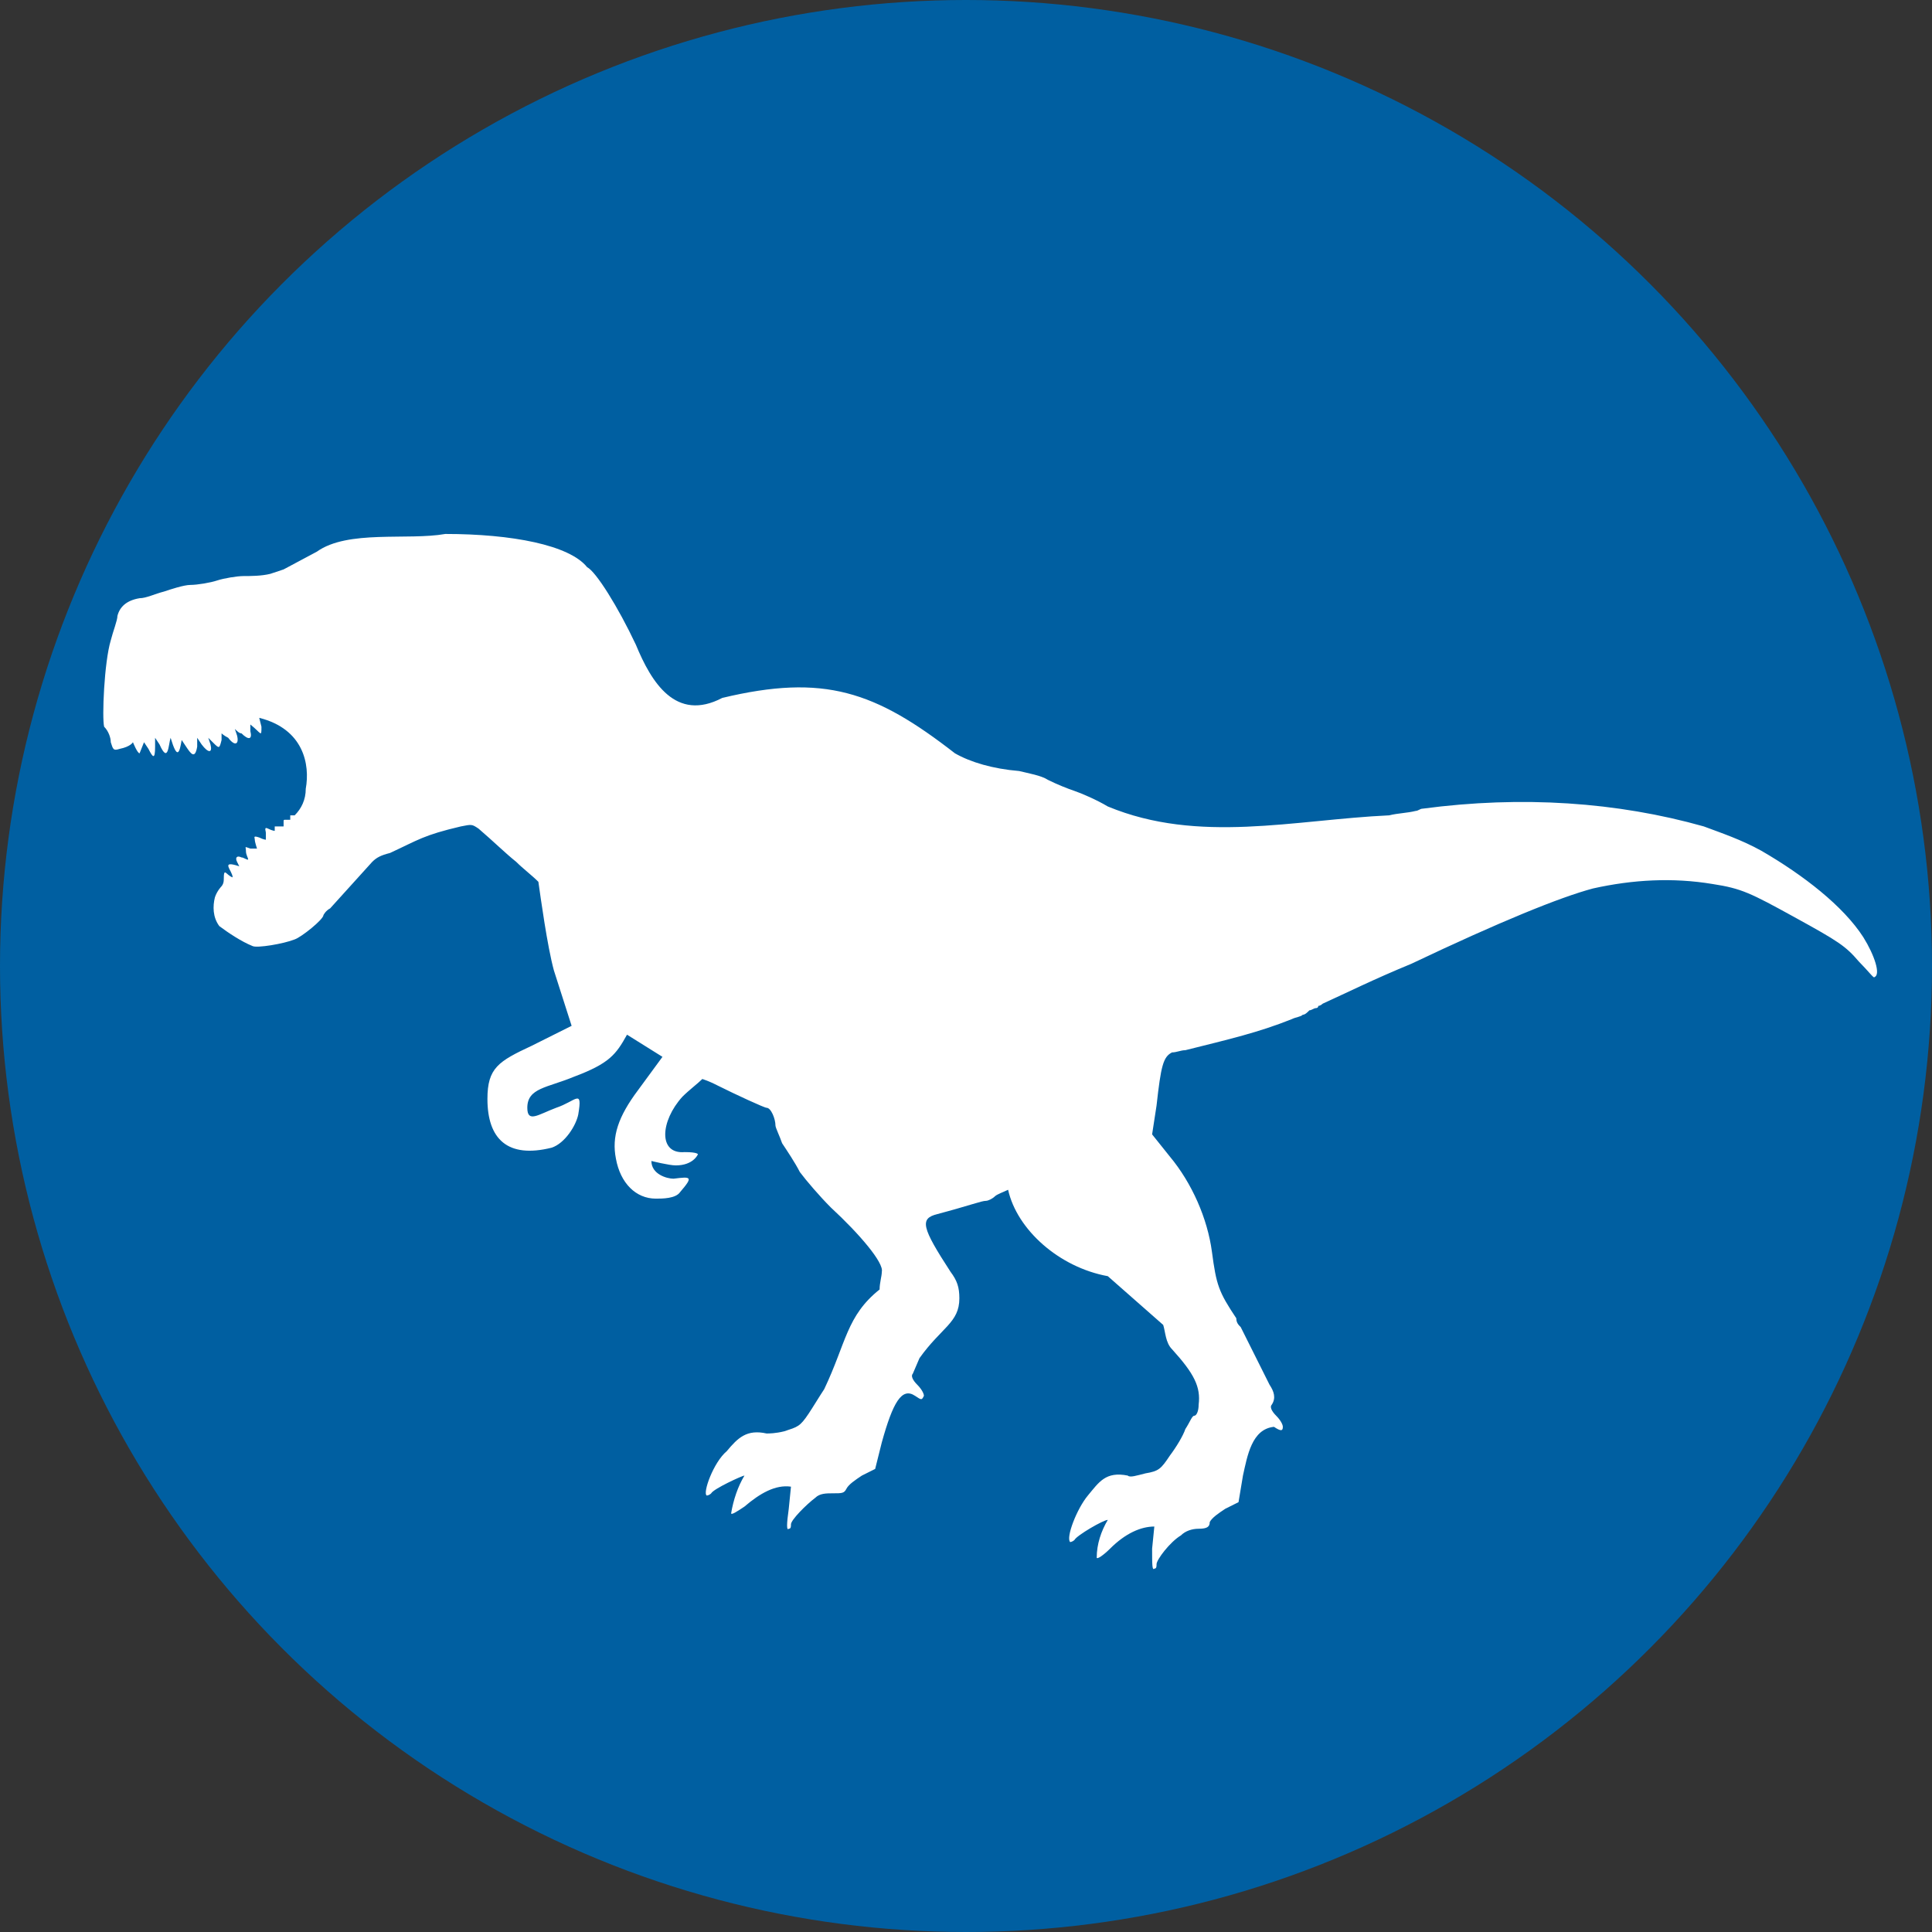
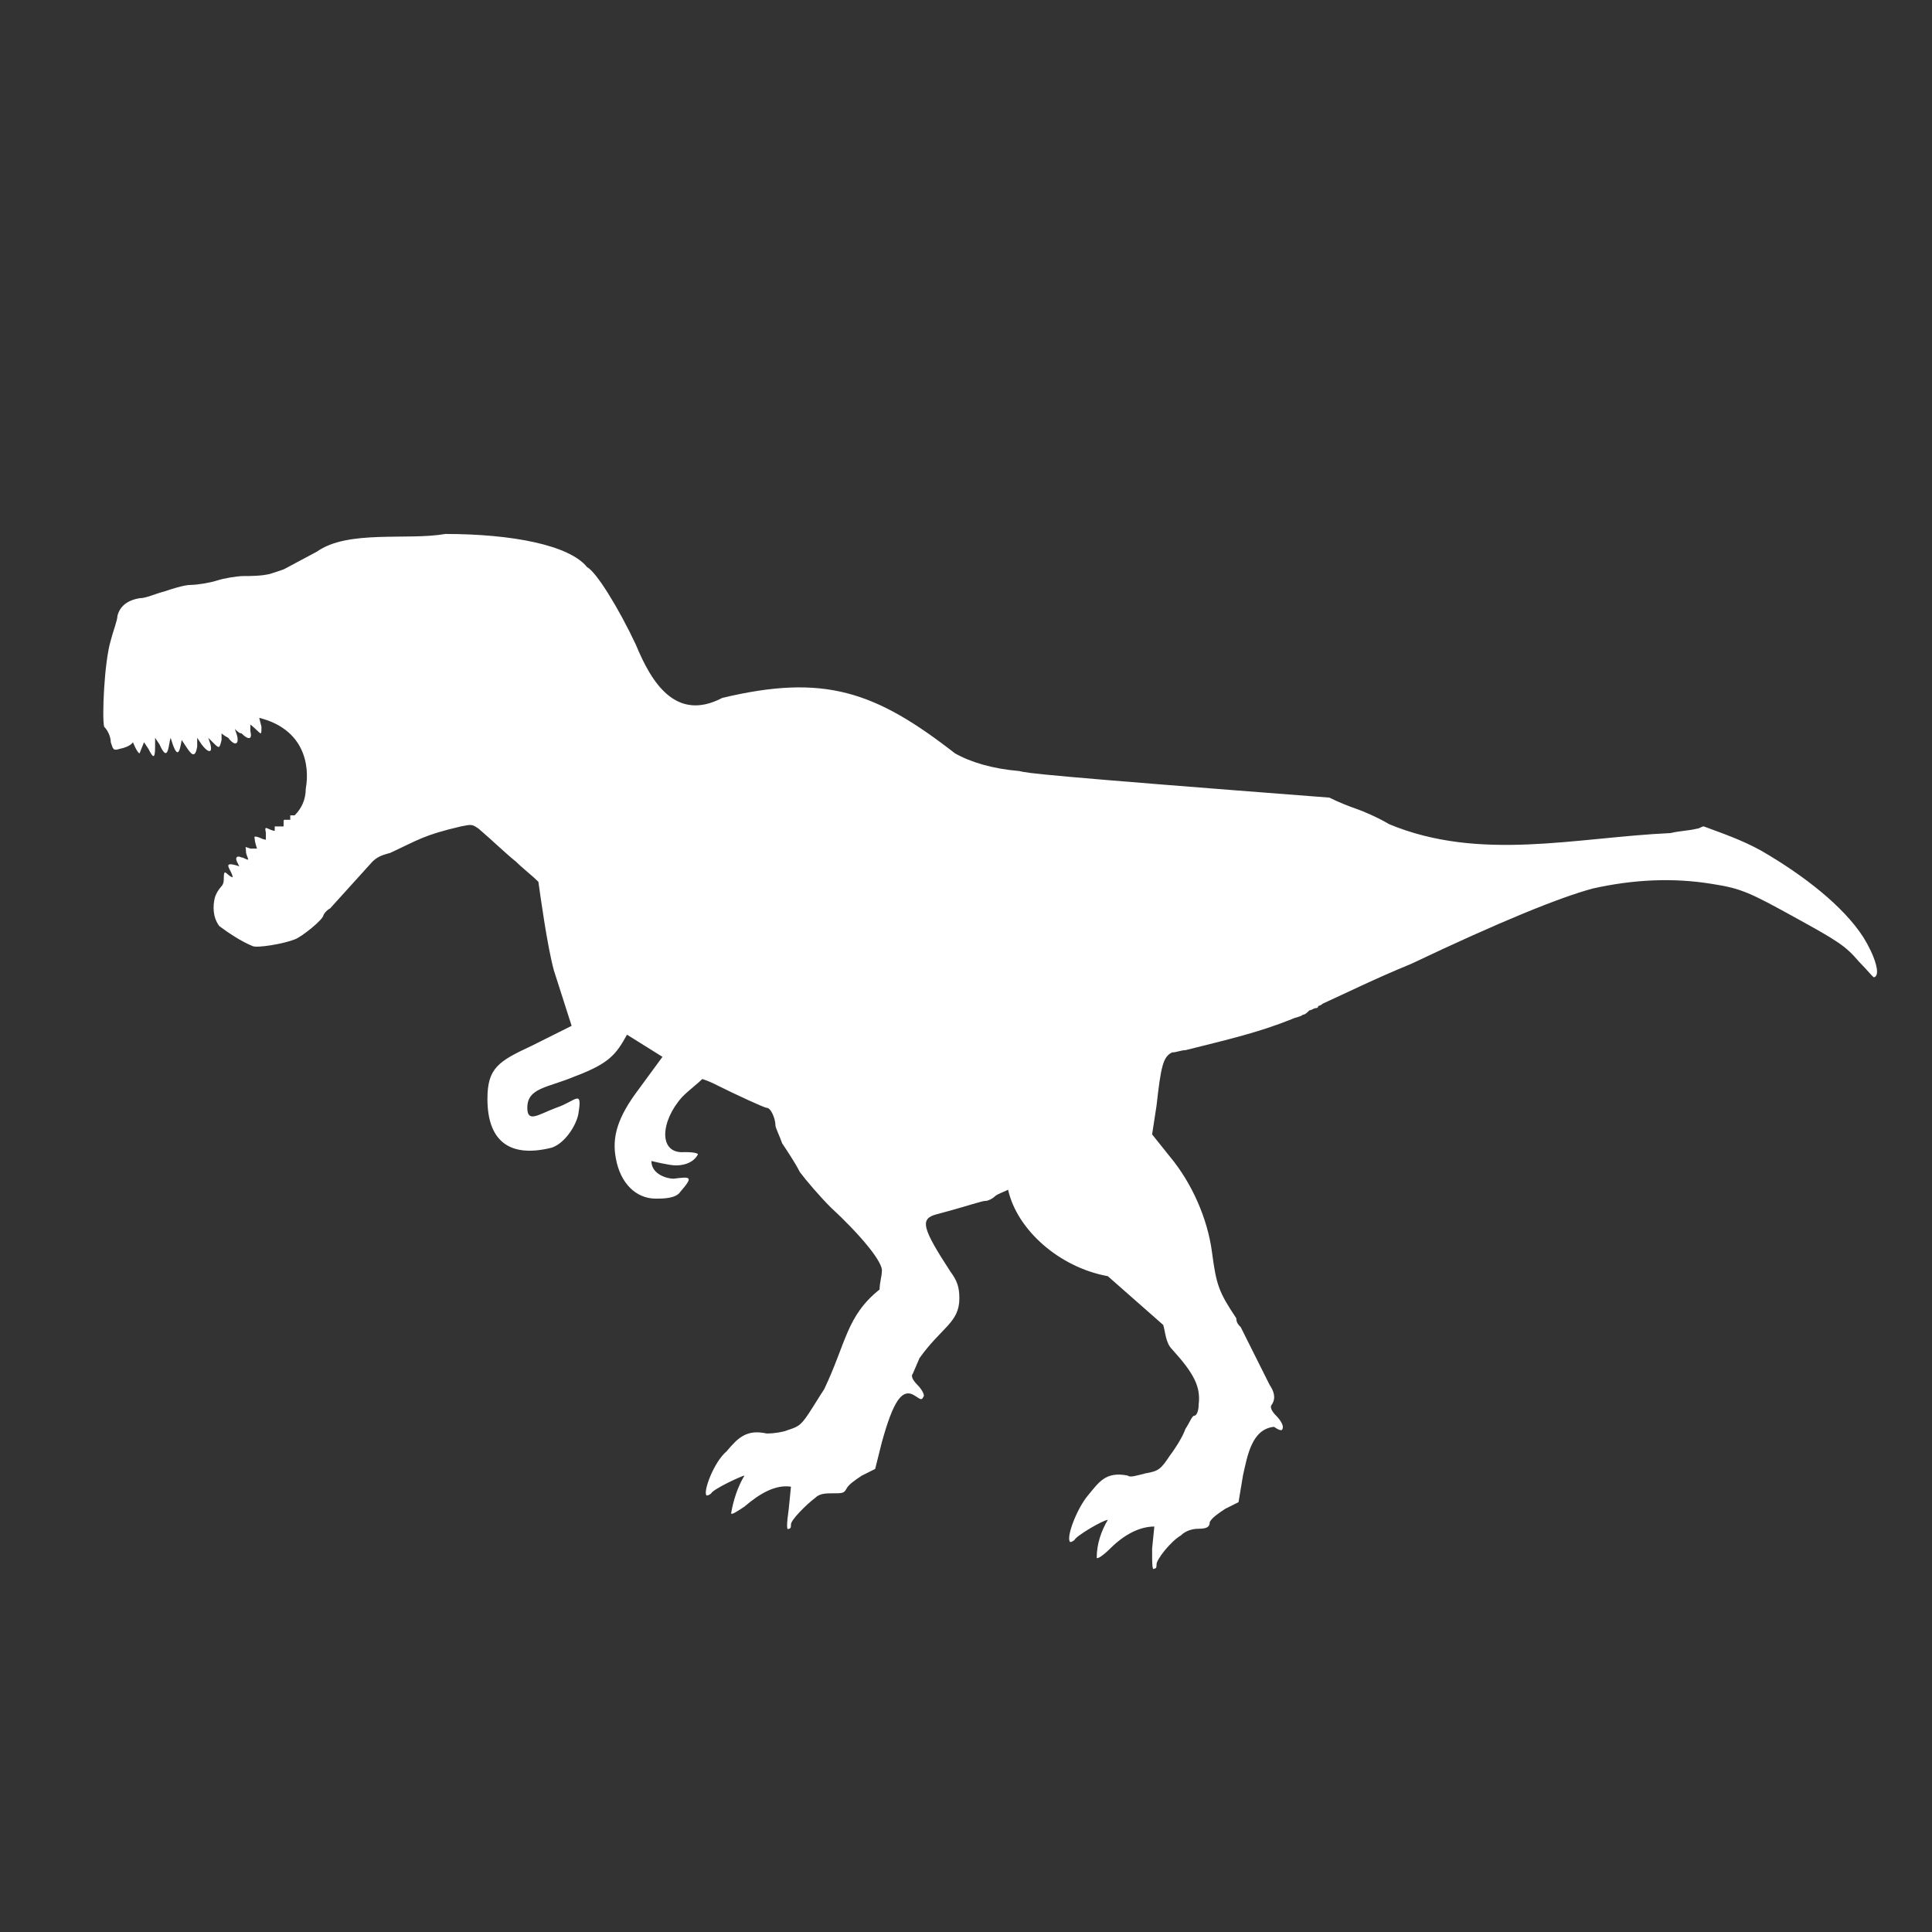
<svg xmlns="http://www.w3.org/2000/svg" version="1.1" id="Layer_1" x="0px" y="0px" viewBox="0 0 87.2 87.2" style="enable-background:new 0 0 87.2 87.2;" xml:space="preserve">
  <rect x="0" y="0" width="87.2" height="87.2" fill="#333333" stroke="none" />
  <style type="text/css">
	.st0{fill:#005FA1;}
	.st1{fill:#FFFFFF;}
</style>
  <title>picnic</title>
  <g id="Layer_2_1_">
    <g id="Layer_1-2">
-       <circle class="st0" cx="43.6" cy="43.6" r="43.6" />
-     </g>
+       </g>
  </g>
  <g>
-     <path class="st1" d="M20.1,24.1c-1.7,0.3-4.4-0.2-5.8,0.8l-1.5,0.8l-0.6,0.2C11.8,26,11.3,26,11,26s-0.9,0.1-1.2,0.2   s-0.9,0.2-1.2,0.2s-0.9,0.2-1.2,0.3C7,26.8,6.6,27,6.3,27c-0.6,0.1-0.9,0.4-1,0.8c0,0.2-0.2,0.7-0.3,1.1c-0.3,1-0.4,3.5-0.3,3.9   C4.9,33,5,33.3,5,33.5c0.1,0.3,0.1,0.4,0.4,0.3C5.9,33.7,6,33.5,6,33.5S6.2,34,6.3,34l0.2-0.5l0.2,0.3C6.9,34.2,7,34.3,7,33.7v-0.4   l0.2,0.3c0.4,0.9,0.4,0,0.5-0.3c0.3,1,0.4,0.7,0.5,0.1l0.2,0.3c0.2,0.3,0.4,0.6,0.5,0v-0.4l0.2,0.3c0.3,0.4,0.5,0.4,0.4,0l-0.1-0.3   l0.2,0.2c0.3,0.3,0.3,0.3,0.4-0.1c0-0.2,0-0.3,0-0.3s0.1,0.1,0.3,0.2c0.3,0.4,0.5,0.3,0.4-0.1l-0.1-0.3c0.1,0.1,0.2,0.2,0.3,0.2   c0.3,0.3,0.5,0.3,0.4-0.1v-0.3c0.5,0.4,0.5,0.6,0.5,0.1l-0.1-0.4c2,0.5,2.3,2.1,2.1,3.2c0,0.5-0.2,0.9-0.5,1.2l0,0h-0.2v0.1V37l0,0   c0,0-0.1,0-0.2,0c-0.1,0-0.1,0-0.1,0.1s0,0.1,0,0.2l0,0c0,0-0.1,0-0.2,0c-0.1,0-0.2,0-0.2,0c0,0.1,0,0.2,0,0.2s-0.1,0-0.3-0.1   S12,37.5,12,37.6c0,0.2,0,0.3,0,0.3l0,0l0,0c0,0-0.1,0-0.3-0.1c-0.3-0.1-0.2,0-0.2,0.1s0.1,0.4,0.1,0.4s0,0-0.3,0   c-0.3-0.1-0.2-0.1-0.2,0.1c0,0.2,0.1,0.3,0.1,0.4c-0.1,0-0.2-0.1-0.3-0.1c-0.2-0.1-0.3,0-0.2,0.2s0.1,0.2,0.1,0.2l0,0   c-0.9-0.3-0.3,0.2-0.3,0.5c-0.3-0.1-0.4-0.5-0.4,0.1c0,0.2-0.1,0.3-0.1,0.3s-0.2,0.2-0.3,0.5c-0.1,0.4-0.1,0.9,0.2,1.3   c0.4,0.3,1,0.7,1.5,0.9c0.2,0.1,1.4-0.1,1.9-0.3c0.3-0.1,1.3-0.9,1.3-1.1c0,0,0.1-0.2,0.3-0.3l1.9-2.1c0.2-0.2,0.4-0.3,0.8-0.4   c1.3-0.6,1.5-0.8,3.2-1.2c0.5-0.1,0.5-0.1,0.8,0.1c0.7,0.6,1.2,1.1,1.7,1.5l0,0c0.3,0.3,0.7,0.6,1,0.9c0.1,0.7,0.4,2.9,0.7,4   l0.8,2.5L24,47.2c-1.5,0.7-2,1-2,2.4c0,1.8,0.9,2.7,2.9,2.2c0.6-0.2,1.1-1,1.2-1.5c0.2-1.2-0.1-0.6-1-0.3c-0.8,0.3-1.3,0.7-1.3,0   c0-0.9,0.9-0.9,2.1-1.4c1.6-0.6,1.9-1,2.4-1.9l1.6,1l-1.1,1.5c-0.9,1.2-1.2,2.1-1,3.1c0.2,1.1,0.9,1.8,1.8,1.8c0.3,0,0.9,0,1.1-0.3   c0.6-0.7,0.5-0.7-0.3-0.6c-0.3,0-1-0.2-1-0.8c0,0,0.8,0.2,1.1,0.2c0.8,0,1-0.5,1-0.5s0-0.1-0.6-0.1c-1.2,0.1-1.1-1.4-0.1-2.5   c0.3-0.3,0.7-0.6,0.9-0.8c0.3,0.1,0.5,0.2,0.7,0.3c0.8,0.4,2.1,1,2.2,1c0.2,0,0.4,0.5,0.4,0.8c0,0.1,0.2,0.5,0.3,0.8   c0.2,0.3,0.6,0.9,0.8,1.3c0.3,0.4,0.9,1.1,1.4,1.6c1.3,1.2,2.4,2.5,2.3,2.9c0,0.2-0.1,0.5-0.1,0.8c-1.5,1.2-1.5,2.4-2.5,4.5   c-0.2,0.3-0.5,0.8-0.7,1.1c-0.4,0.6-0.5,0.6-1.1,0.8c-0.4,0.1-0.7,0.1-0.8,0.1c-0.9-0.2-1.3,0.2-1.8,0.8c-0.6,0.5-1.1,1.9-0.9,2   c0,0,0.1,0,0.2-0.1c0.1-0.2,1.4-0.8,1.5-0.8c-0.3,0.5-0.5,1.1-0.6,1.7c0,0.1,0.3-0.1,0.6-0.3c0.7-0.6,1.4-1,2.1-0.9l-0.1,1   c-0.1,0.7-0.1,1,0,0.9c0.1,0,0.1-0.1,0.1-0.2c0-0.2,0.7-0.9,1.1-1.2c0.2-0.2,0.5-0.2,0.8-0.2c0.4,0,0.5,0,0.6-0.2s0.4-0.4,0.7-0.6   l0.6-0.3l0.3-1.2c0.5-1.8,0.9-2.5,1.5-2.1c0.3,0.2,0.3,0.2,0.4,0c0-0.1-0.1-0.3-0.3-0.5s-0.3-0.4-0.2-0.5l0.3-0.7   c1-1.4,1.8-1.6,1.8-2.7c0-0.5-0.1-0.8-0.4-1.2c-1.3-2-1.4-2.4-0.6-2.6c1.5-0.4,2-0.6,2.2-0.6c0.1,0,0.3-0.1,0.4-0.2   c0.1-0.1,0.4-0.2,0.6-0.3c0.4,1.8,2.3,3.5,4.5,3.9l2.5,2.2c0.1,0.3,0.1,0.8,0.4,1.1c1,1.1,1.3,1.7,1.2,2.5c0,0.3-0.1,0.5-0.2,0.5   c-0.1,0-0.2,0.3-0.4,0.6c-0.1,0.3-0.4,0.8-0.7,1.2c-0.4,0.6-0.5,0.7-1.1,0.8c-0.4,0.1-0.7,0.2-0.8,0.1c-1-0.2-1.3,0.3-1.8,0.9   s-1,1.9-0.8,2.1c0,0,0.1,0,0.2-0.1c0.1-0.2,1.3-0.9,1.5-0.9c-0.3,0.5-0.5,1.1-0.5,1.7c0,0.1,0.3-0.1,0.6-0.4c0.7-0.7,1.4-1,2-1   l-0.1,1c0,0.7,0,1,0.1,0.9c0.1,0,0.1-0.1,0.1-0.2c0-0.2,0.6-1,1.1-1.3c0.2-0.2,0.5-0.3,0.8-0.3c0.4,0,0.5-0.1,0.5-0.3   c0.1-0.2,0.4-0.4,0.7-0.6l0.6-0.3l0.2-1.2c0.2-0.9,0.4-2.1,1.4-2.2c0.3,0.2,0.4,0.2,0.4,0c0-0.1-0.1-0.3-0.3-0.5   c-0.2-0.2-0.3-0.4-0.2-0.5c0.2-0.3,0.1-0.6-0.1-0.9L56,59.9c-0.1-0.1-0.2-0.2-0.2-0.4c-0.8-1.2-0.9-1.5-1.1-3   c-0.2-1.5-0.9-3.1-1.9-4.3l-0.8-1l0.2-1.3c0.2-1.8,0.3-2.2,0.7-2.4c0.2,0,0.4-0.1,0.6-0.1c2-0.5,3.3-0.8,4.8-1.4   c0.2-0.1,0.4-0.1,0.5-0.2c0.1,0,0.2-0.1,0.3-0.2c0.1,0,0.2-0.1,0.3-0.1c0,0,0.1,0,0.1-0.1c0.1,0,0.2-0.1,0.2-0.1   c1.1-0.5,2.3-1.1,4-1.8c4-1.9,6.7-3,8.2-3.4c1.8-0.4,3.6-0.5,5.4-0.2c1.3,0.2,1.7,0.4,3.7,1.5s2.3,1.3,2.9,2   c0.4,0.4,0.7,0.8,0.7,0.7c0.3-0.1,0-1-0.5-1.8c-0.9-1.4-2.7-2.8-4.6-3.9c-0.9-0.5-1.8-0.8-2.6-1.1c-3.9-1.1-8.2-1.4-12.7-0.8l0,0   c-0.1,0-0.2,0.1-0.3,0.1c-0.4,0.1-0.8,0.1-1.2,0.2c-4.3,0.2-8.6,1.3-12.7-0.4c-0.5-0.3-1.2-0.6-1.5-0.7c-0.3-0.1-0.8-0.3-1.2-0.5   C47,35,46.4,34.9,46,34.8c-1.2-0.1-2.2-0.4-2.9-0.8c-3.6-2.8-5.9-3.6-10.5-2.5c-2.1,1.1-3.2-0.7-3.9-2.4c-0.8-1.7-1.8-3.3-2.2-3.5   C25.7,24.6,23.1,24.1,20.1,24.1L20.1,24.1z" />
+     <path class="st1" d="M20.1,24.1c-1.7,0.3-4.4-0.2-5.8,0.8l-1.5,0.8l-0.6,0.2C11.8,26,11.3,26,11,26s-0.9,0.1-1.2,0.2   s-0.9,0.2-1.2,0.2s-0.9,0.2-1.2,0.3C7,26.8,6.6,27,6.3,27c-0.6,0.1-0.9,0.4-1,0.8c0,0.2-0.2,0.7-0.3,1.1c-0.3,1-0.4,3.5-0.3,3.9   C4.9,33,5,33.3,5,33.5c0.1,0.3,0.1,0.4,0.4,0.3C5.9,33.7,6,33.5,6,33.5S6.2,34,6.3,34l0.2-0.5l0.2,0.3C6.9,34.2,7,34.3,7,33.7v-0.4   l0.2,0.3c0.4,0.9,0.4,0,0.5-0.3c0.3,1,0.4,0.7,0.5,0.1l0.2,0.3c0.2,0.3,0.4,0.6,0.5,0v-0.4l0.2,0.3c0.3,0.4,0.5,0.4,0.4,0l-0.1-0.3   l0.2,0.2c0.3,0.3,0.3,0.3,0.4-0.1c0-0.2,0-0.3,0-0.3s0.1,0.1,0.3,0.2c0.3,0.4,0.5,0.3,0.4-0.1l-0.1-0.3c0.1,0.1,0.2,0.2,0.3,0.2   c0.3,0.3,0.5,0.3,0.4-0.1v-0.3c0.5,0.4,0.5,0.6,0.5,0.1l-0.1-0.4c2,0.5,2.3,2.1,2.1,3.2c0,0.5-0.2,0.9-0.5,1.2l0,0h-0.2v0.1V37l0,0   c0,0-0.1,0-0.2,0c-0.1,0-0.1,0-0.1,0.1s0,0.1,0,0.2l0,0c0,0-0.1,0-0.2,0c-0.1,0-0.2,0-0.2,0c0,0.1,0,0.2,0,0.2s-0.1,0-0.3-0.1   S12,37.5,12,37.6c0,0.2,0,0.3,0,0.3l0,0l0,0c0,0-0.1,0-0.3-0.1c-0.3-0.1-0.2,0-0.2,0.1s0.1,0.4,0.1,0.4s0,0-0.3,0   c-0.3-0.1-0.2-0.1-0.2,0.1c0,0.2,0.1,0.3,0.1,0.4c-0.1,0-0.2-0.1-0.3-0.1c-0.2-0.1-0.3,0-0.2,0.2s0.1,0.2,0.1,0.2l0,0   c-0.9-0.3-0.3,0.2-0.3,0.5c-0.3-0.1-0.4-0.5-0.4,0.1c0,0.2-0.1,0.3-0.1,0.3s-0.2,0.2-0.3,0.5c-0.1,0.4-0.1,0.9,0.2,1.3   c0.4,0.3,1,0.7,1.5,0.9c0.2,0.1,1.4-0.1,1.9-0.3c0.3-0.1,1.3-0.9,1.3-1.1c0,0,0.1-0.2,0.3-0.3l1.9-2.1c0.2-0.2,0.4-0.3,0.8-0.4   c1.3-0.6,1.5-0.8,3.2-1.2c0.5-0.1,0.5-0.1,0.8,0.1c0.7,0.6,1.2,1.1,1.7,1.5l0,0c0.3,0.3,0.7,0.6,1,0.9c0.1,0.7,0.4,2.9,0.7,4   l0.8,2.5L24,47.2c-1.5,0.7-2,1-2,2.4c0,1.8,0.9,2.7,2.9,2.2c0.6-0.2,1.1-1,1.2-1.5c0.2-1.2-0.1-0.6-1-0.3c-0.8,0.3-1.3,0.7-1.3,0   c0-0.9,0.9-0.9,2.1-1.4c1.6-0.6,1.9-1,2.4-1.9l1.6,1l-1.1,1.5c-0.9,1.2-1.2,2.1-1,3.1c0.2,1.1,0.9,1.8,1.8,1.8c0.3,0,0.9,0,1.1-0.3   c0.6-0.7,0.5-0.7-0.3-0.6c-0.3,0-1-0.2-1-0.8c0,0,0.8,0.2,1.1,0.2c0.8,0,1-0.5,1-0.5s0-0.1-0.6-0.1c-1.2,0.1-1.1-1.4-0.1-2.5   c0.3-0.3,0.7-0.6,0.9-0.8c0.3,0.1,0.5,0.2,0.7,0.3c0.8,0.4,2.1,1,2.2,1c0.2,0,0.4,0.5,0.4,0.8c0,0.1,0.2,0.5,0.3,0.8   c0.2,0.3,0.6,0.9,0.8,1.3c0.3,0.4,0.9,1.1,1.4,1.6c1.3,1.2,2.4,2.5,2.3,2.9c0,0.2-0.1,0.5-0.1,0.8c-1.5,1.2-1.5,2.4-2.5,4.5   c-0.2,0.3-0.5,0.8-0.7,1.1c-0.4,0.6-0.5,0.6-1.1,0.8c-0.4,0.1-0.7,0.1-0.8,0.1c-0.9-0.2-1.3,0.2-1.8,0.8c-0.6,0.5-1.1,1.9-0.9,2   c0,0,0.1,0,0.2-0.1c0.1-0.2,1.4-0.8,1.5-0.8c-0.3,0.5-0.5,1.1-0.6,1.7c0,0.1,0.3-0.1,0.6-0.3c0.7-0.6,1.4-1,2.1-0.9l-0.1,1   c-0.1,0.7-0.1,1,0,0.9c0.1,0,0.1-0.1,0.1-0.2c0-0.2,0.7-0.9,1.1-1.2c0.2-0.2,0.5-0.2,0.8-0.2c0.4,0,0.5,0,0.6-0.2s0.4-0.4,0.7-0.6   l0.6-0.3l0.3-1.2c0.5-1.8,0.9-2.5,1.5-2.1c0.3,0.2,0.3,0.2,0.4,0c0-0.1-0.1-0.3-0.3-0.5s-0.3-0.4-0.2-0.5l0.3-0.7   c1-1.4,1.8-1.6,1.8-2.7c0-0.5-0.1-0.8-0.4-1.2c-1.3-2-1.4-2.4-0.6-2.6c1.5-0.4,2-0.6,2.2-0.6c0.1,0,0.3-0.1,0.4-0.2   c0.1-0.1,0.4-0.2,0.6-0.3c0.4,1.8,2.3,3.5,4.5,3.9l2.5,2.2c0.1,0.3,0.1,0.8,0.4,1.1c1,1.1,1.3,1.7,1.2,2.5c0,0.3-0.1,0.5-0.2,0.5   c-0.1,0-0.2,0.3-0.4,0.6c-0.1,0.3-0.4,0.8-0.7,1.2c-0.4,0.6-0.5,0.7-1.1,0.8c-0.4,0.1-0.7,0.2-0.8,0.1c-1-0.2-1.3,0.3-1.8,0.9   s-1,1.9-0.8,2.1c0,0,0.1,0,0.2-0.1c0.1-0.2,1.3-0.9,1.5-0.9c-0.3,0.5-0.5,1.1-0.5,1.7c0,0.1,0.3-0.1,0.6-0.4c0.7-0.7,1.4-1,2-1   l-0.1,1c0,0.7,0,1,0.1,0.9c0.1,0,0.1-0.1,0.1-0.2c0-0.2,0.6-1,1.1-1.3c0.2-0.2,0.5-0.3,0.8-0.3c0.4,0,0.5-0.1,0.5-0.3   c0.1-0.2,0.4-0.4,0.7-0.6l0.6-0.3l0.2-1.2c0.2-0.9,0.4-2.1,1.4-2.2c0.3,0.2,0.4,0.2,0.4,0c0-0.1-0.1-0.3-0.3-0.5   c-0.2-0.2-0.3-0.4-0.2-0.5c0.2-0.3,0.1-0.6-0.1-0.9L56,59.9c-0.1-0.1-0.2-0.2-0.2-0.4c-0.8-1.2-0.9-1.5-1.1-3   c-0.2-1.5-0.9-3.1-1.9-4.3l-0.8-1l0.2-1.3c0.2-1.8,0.3-2.2,0.7-2.4c0.2,0,0.4-0.1,0.6-0.1c2-0.5,3.3-0.8,4.8-1.4   c0.2-0.1,0.4-0.1,0.5-0.2c0.1,0,0.2-0.1,0.3-0.2c0.1,0,0.2-0.1,0.3-0.1c0,0,0.1,0,0.1-0.1c0.1,0,0.2-0.1,0.2-0.1   c1.1-0.5,2.3-1.1,4-1.8c4-1.9,6.7-3,8.2-3.4c1.8-0.4,3.6-0.5,5.4-0.2c1.3,0.2,1.7,0.4,3.7,1.5s2.3,1.3,2.9,2   c0.4,0.4,0.7,0.8,0.7,0.7c0.3-0.1,0-1-0.5-1.8c-0.9-1.4-2.7-2.8-4.6-3.9c-0.9-0.5-1.8-0.8-2.6-1.1l0,0   c-0.1,0-0.2,0.1-0.3,0.1c-0.4,0.1-0.8,0.1-1.2,0.2c-4.3,0.2-8.6,1.3-12.7-0.4c-0.5-0.3-1.2-0.6-1.5-0.7c-0.3-0.1-0.8-0.3-1.2-0.5   C47,35,46.4,34.9,46,34.8c-1.2-0.1-2.2-0.4-2.9-0.8c-3.6-2.8-5.9-3.6-10.5-2.5c-2.1,1.1-3.2-0.7-3.9-2.4c-0.8-1.7-1.8-3.3-2.2-3.5   C25.7,24.6,23.1,24.1,20.1,24.1L20.1,24.1z" />
  </g>
</svg>